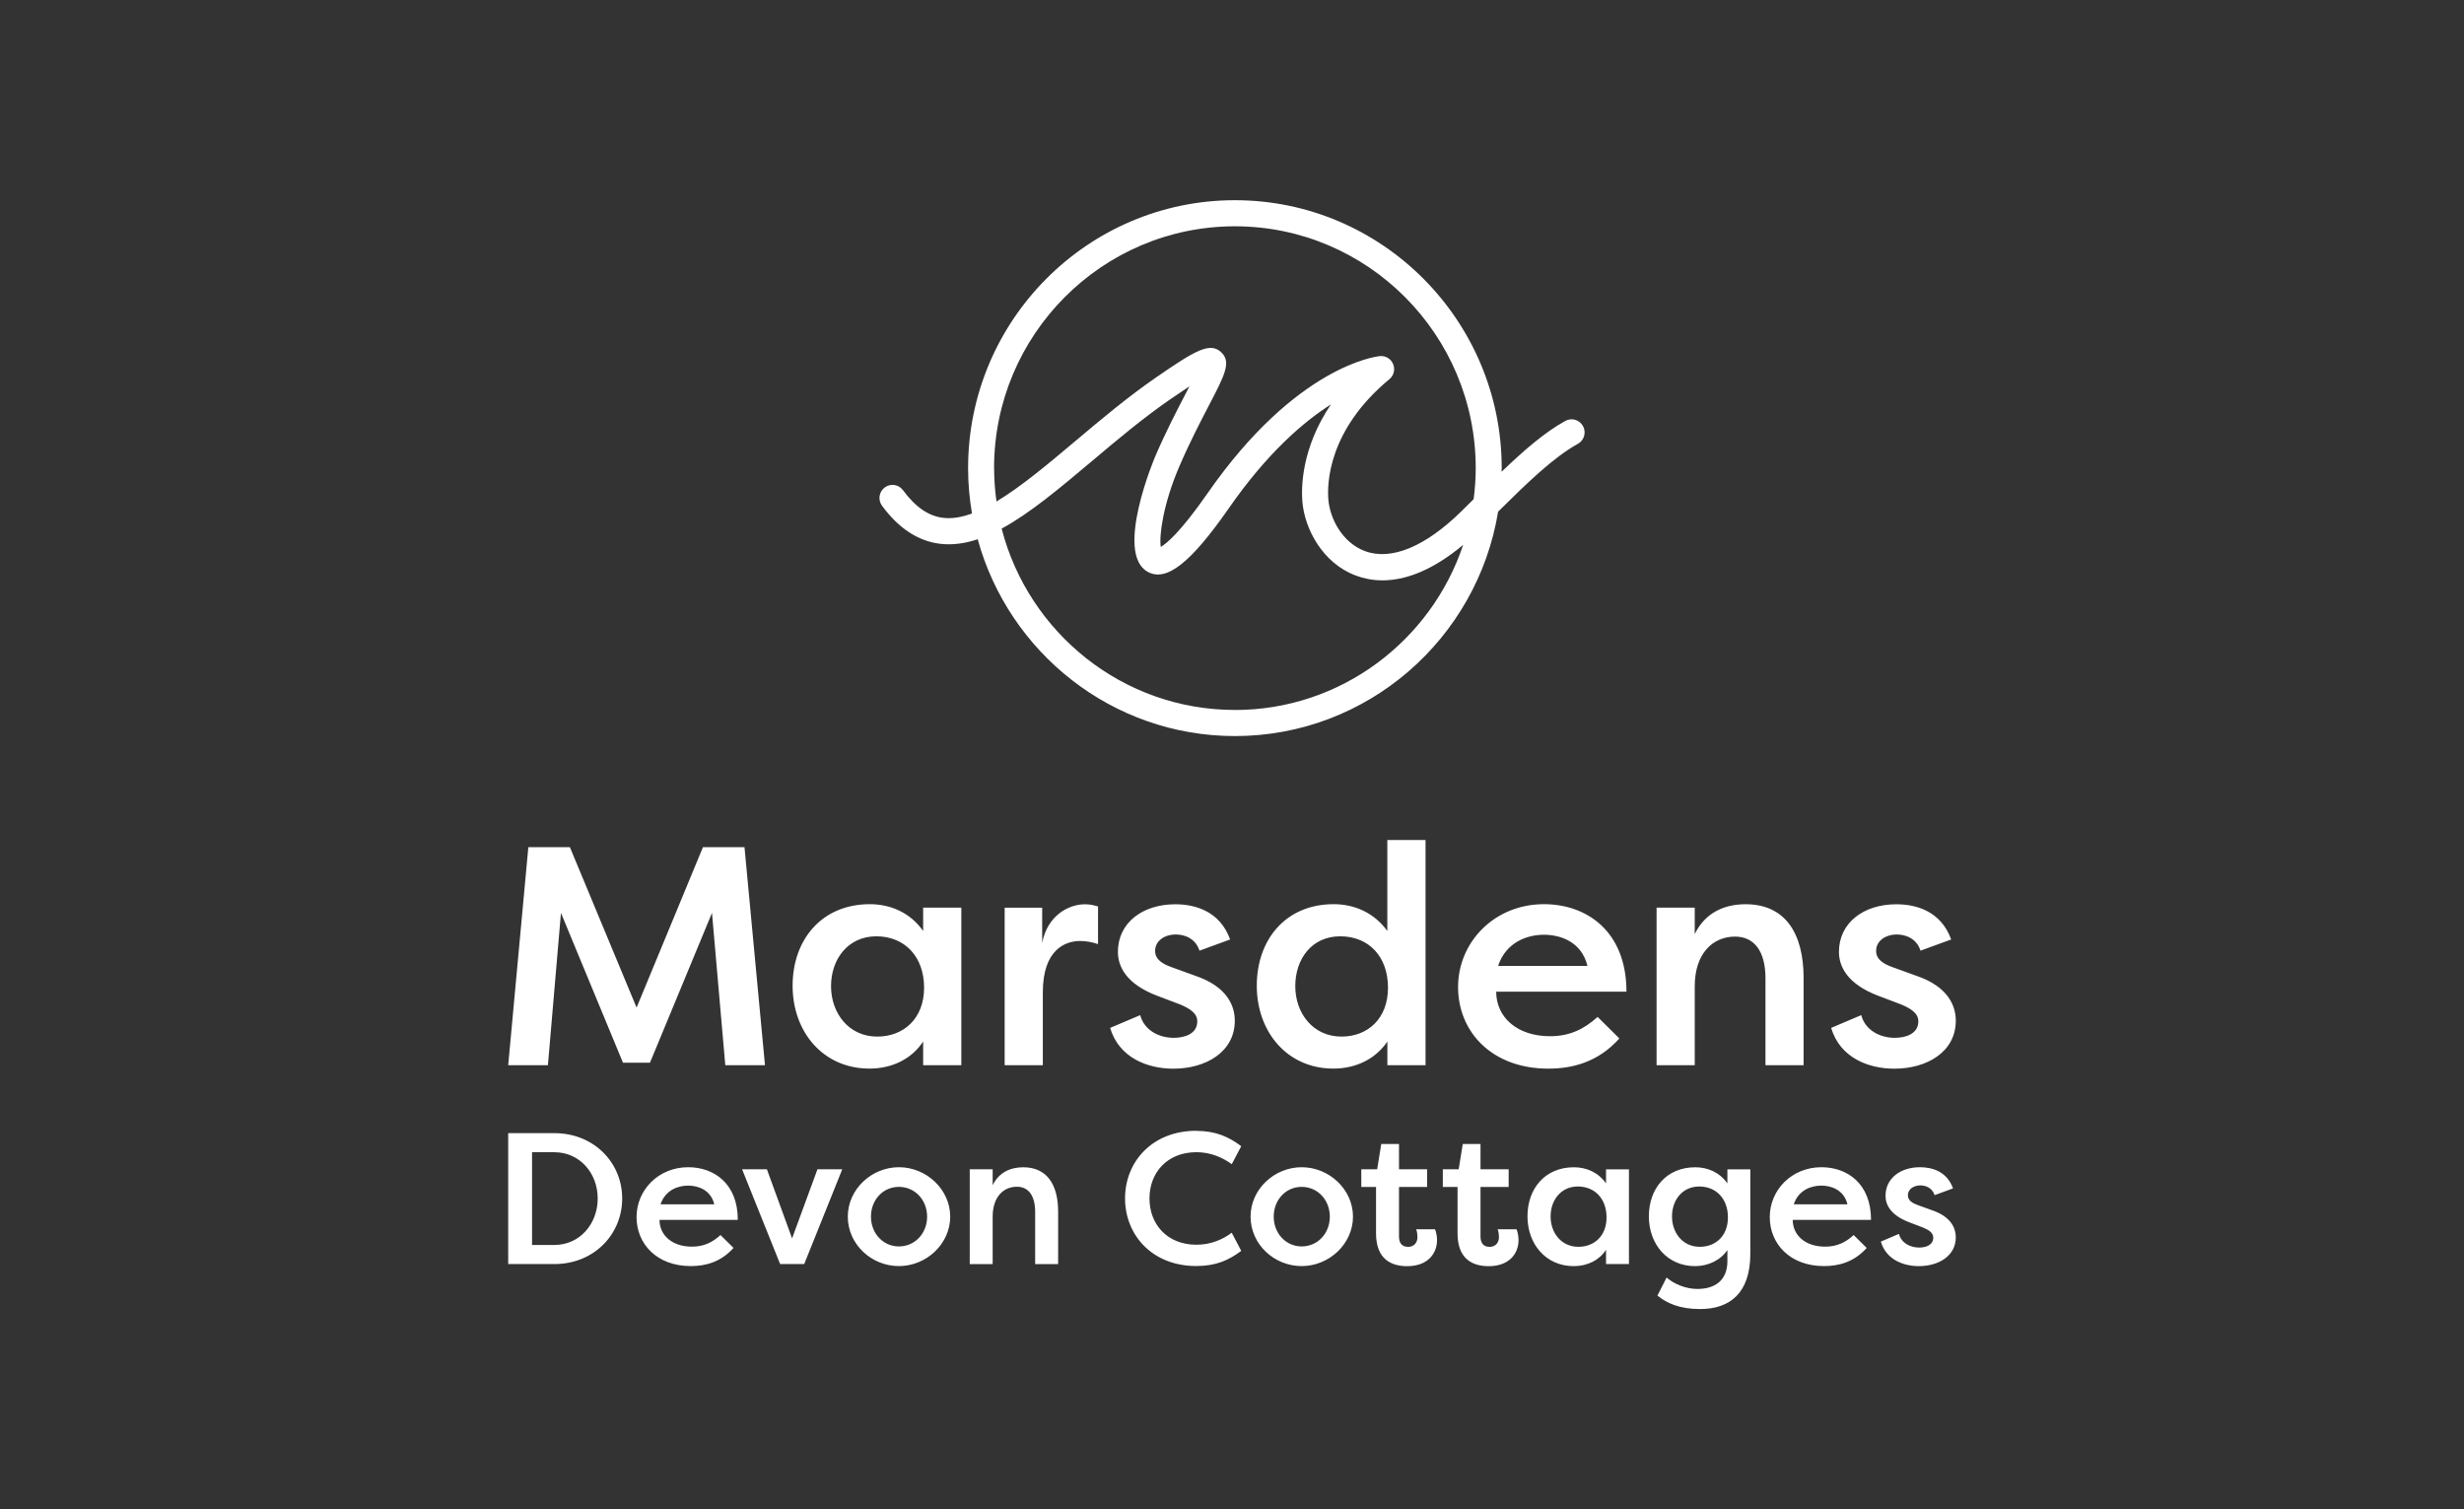
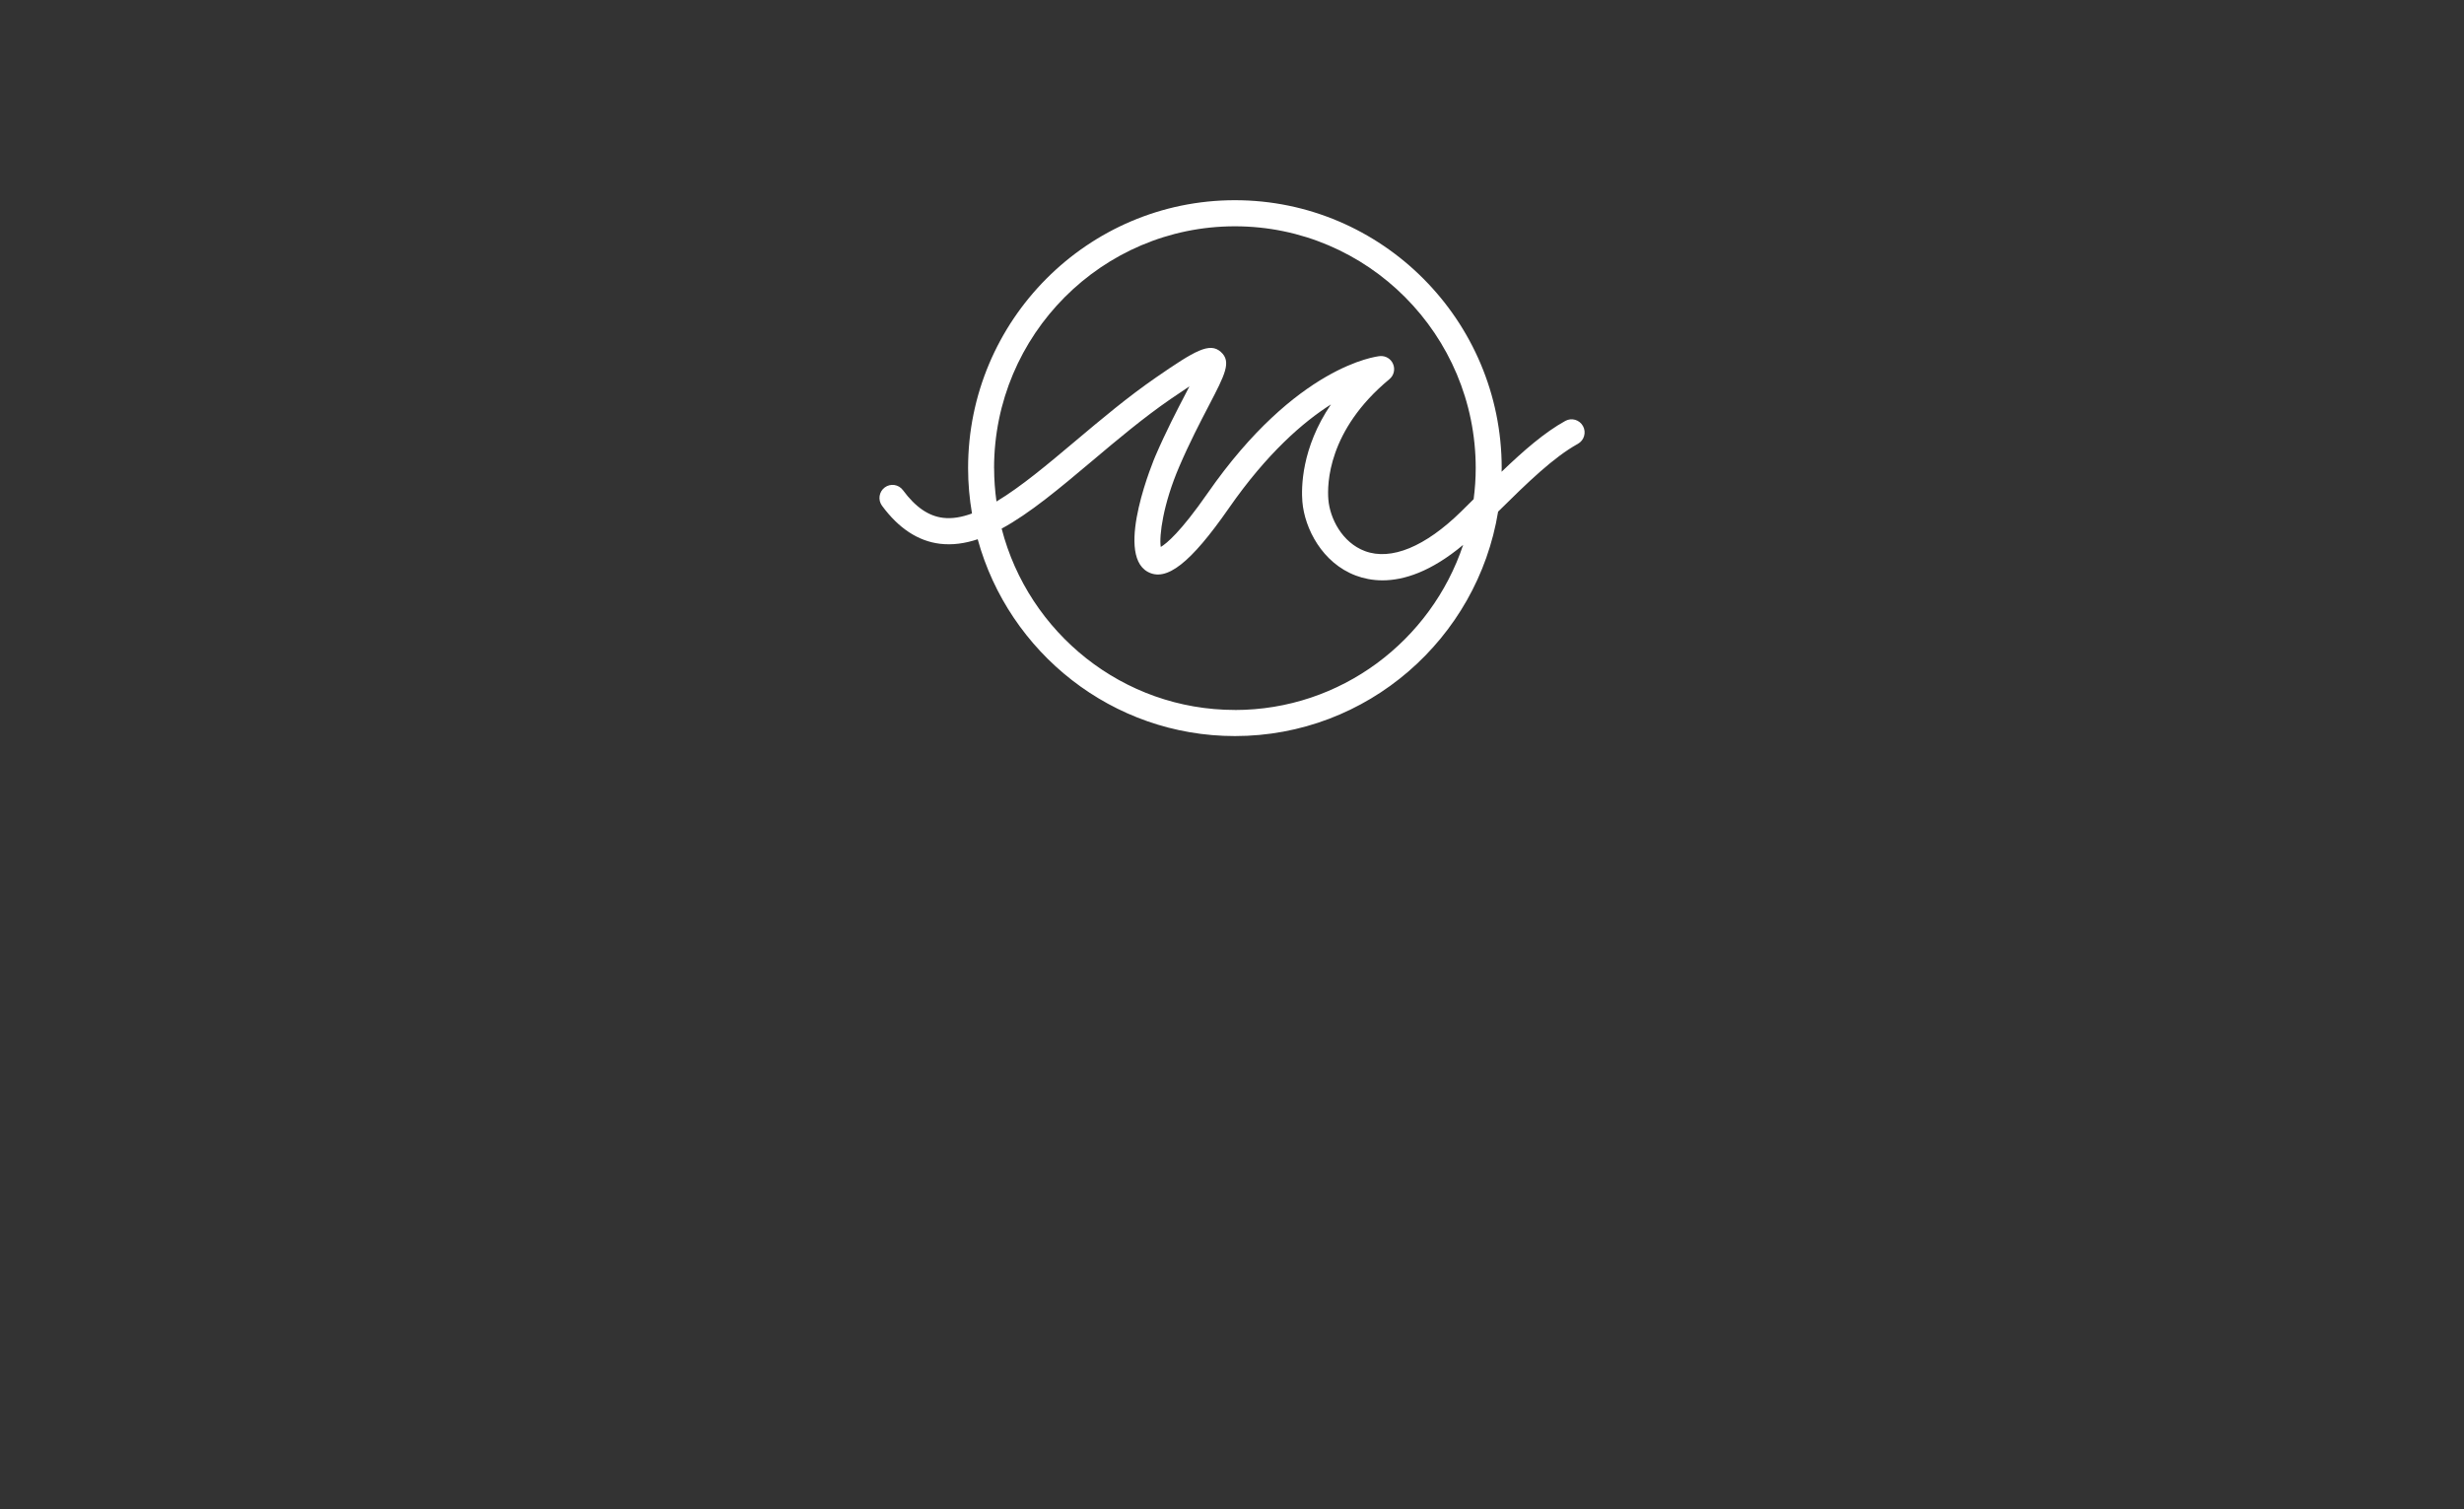
<svg xmlns="http://www.w3.org/2000/svg" width="160" height="98" viewBox="0 0 160 98" fill="none">
  <rect x="0" y="0" width="160" height="98" fill="#333333" stroke="none" />
  <path d="M80.185 46.099C72.912 46.099 66.784 41.087 65.042 34.324C66.882 33.327 68.81 31.703 70.904 29.942C72.542 28.561 74.238 27.134 76.019 25.907C76.505 25.572 76.906 25.302 77.236 25.087C77.156 25.241 77.077 25.394 77.001 25.542C76.429 26.64 75.717 28.006 75.02 29.623C74.993 29.684 72.349 35.911 74.519 37.126C75.732 37.804 77.312 36.57 79.8 32.992C82.284 29.42 84.631 27.398 86.425 26.26C84.494 29.107 84.497 31.682 84.57 32.578C84.714 34.318 85.863 36.558 88.042 37.374C88.528 37.555 89.105 37.684 89.772 37.684C91.153 37.684 92.916 37.132 95.01 35.38C92.931 41.603 87.073 46.102 80.185 46.102V46.099ZM64.55 30.396C64.55 21.739 71.564 14.694 80.188 14.694C88.812 14.694 95.826 21.736 95.826 30.396C95.826 31.081 95.777 31.753 95.691 32.412C95.425 32.673 95.159 32.94 94.884 33.21C92.549 35.502 90.331 36.417 88.635 35.785C87.147 35.229 86.358 33.658 86.257 32.437C86.175 31.443 86.214 27.941 90.221 24.621C90.508 24.385 90.606 23.986 90.462 23.642C90.322 23.298 89.973 23.087 89.6 23.123C89.383 23.145 84.179 23.737 78.418 32.023C76.655 34.56 75.741 35.3 75.375 35.515C75.259 34.8 75.524 32.738 76.576 30.295C77.245 28.736 77.942 27.401 78.501 26.327C79.549 24.314 79.983 23.483 79.274 22.85C78.55 22.206 77.6 22.761 75.069 24.508C73.223 25.781 71.497 27.235 69.825 28.641C68.031 30.151 66.295 31.611 64.706 32.563C64.608 31.854 64.553 31.133 64.553 30.399L64.55 30.396ZM102.79 27.665C102.564 27.254 102.051 27.107 101.644 27.331C100.293 28.079 98.955 29.242 97.506 30.633C97.506 30.553 97.513 30.476 97.513 30.396C97.513 20.804 89.741 13 80.188 13C70.635 13 62.863 20.804 62.863 30.396C62.863 31.4 62.952 32.385 63.117 33.342C62.454 33.585 61.824 33.695 61.241 33.624C60.293 33.511 59.441 32.925 58.634 31.829C58.356 31.452 57.827 31.372 57.451 31.651C57.075 31.931 56.996 32.461 57.274 32.839C58.356 34.309 59.624 35.14 61.042 35.309C61.849 35.404 62.659 35.291 63.487 35.015C65.507 42.373 72.227 47.795 80.188 47.795C88.784 47.795 95.933 41.477 97.28 33.222C99.203 31.32 100.88 29.694 102.46 28.819C102.87 28.592 103.016 28.076 102.793 27.668L102.79 27.665Z" fill="white" />
-   <path d="M123.308 80.121C123.467 80.728 124.06 81.008 124.616 81.008C125.053 81.008 125.536 80.848 125.536 80.363C125.536 80.047 125.246 79.863 124.87 79.707L123.975 79.366C122.752 78.903 122.437 78.209 122.437 77.651C122.437 76.506 123.406 75.791 124.677 75.791C125.454 75.791 126.422 76.058 126.82 77.166L125.622 77.605C125.463 77.104 125.017 76.972 124.69 76.972C124.302 76.972 123.889 77.19 123.889 77.617C123.889 77.957 124.192 78.126 124.531 78.249L125.438 78.577C126.746 79.016 127 79.805 127 80.342C127 81.557 125.872 82.214 124.601 82.214C123.608 82.214 122.48 81.799 122.132 80.621L123.305 80.121H123.308ZM116.478 78.2H119.965C119.736 77.252 118.899 76.985 118.269 76.985C117.639 76.985 116.793 77.252 116.478 78.2ZM121.215 81.032C120.393 81.956 119.387 82.211 118.443 82.211C116.24 82.211 114.92 80.775 114.92 79.025C114.92 77.276 116.338 75.791 118.275 75.791C119.934 75.791 121.496 76.837 121.496 79.21H116.411C116.411 80.182 117.196 80.949 118.517 80.949C119.281 80.949 119.849 80.67 120.368 80.195L121.215 81.032ZM110.375 80.959C111.393 80.959 112.203 80.265 112.203 79.05C112.203 77.835 111.439 77.043 110.339 77.043C109.238 77.043 108.572 77.93 108.572 78.989C108.572 80.047 109.263 80.959 110.375 80.959ZM108.221 82.953C108.704 83.38 109.48 83.696 110.219 83.696C111.274 83.696 112.169 83.211 112.169 81.885V81.167C111.744 81.812 110.935 82.214 110.073 82.214C108.254 82.214 107.069 80.778 107.069 78.979C107.069 77.181 108.205 75.794 110.085 75.794C110.907 75.794 111.671 76.135 112.169 76.841V75.929H113.657V81.413C113.657 83.954 112.337 85 110.4 85C109.067 85 108.233 84.623 107.625 84.126C107.83 83.736 108.025 83.346 108.218 82.959L108.221 82.953ZM102.494 80.959C103.511 80.959 104.321 80.265 104.321 79.05C104.321 77.835 103.557 77.043 102.457 77.043C101.357 77.043 100.688 77.93 100.688 78.989C100.688 80.047 101.378 80.959 102.494 80.959ZM105.776 75.926V82.079H104.288V81.155C103.851 81.824 103.09 82.214 102.191 82.214C100.376 82.214 99.187 80.778 99.187 78.979C99.187 77.181 100.324 75.794 102.203 75.794C103.029 75.794 103.79 76.135 104.288 76.841V75.929H105.776V75.926ZM96.137 75.926H97.965V77.071H96.137V80.293C96.137 80.67 96.293 80.962 96.73 80.962C97.094 80.962 97.335 80.707 97.335 80.329C97.335 80.198 97.311 79.952 97.25 79.82H98.472C98.582 80.05 98.607 80.403 98.607 80.514C98.607 81.413 97.989 82.217 96.669 82.217C95.651 82.217 94.646 81.778 94.646 80.087V77.071H93.689V75.926H94.719L94.985 74.284H96.137V75.926ZM90.844 75.926H92.672V77.071H90.844V80.293C90.844 80.67 91 80.962 91.437 80.962C91.801 80.962 92.042 80.707 92.042 80.329C92.042 80.198 92.018 79.952 91.957 79.82H93.179C93.289 80.05 93.314 80.403 93.314 80.514C93.314 81.413 92.696 82.217 91.376 82.217C90.358 82.217 89.353 81.778 89.353 80.087V77.071H88.396V75.926H89.426L89.692 74.284H90.844V75.926ZM84.524 80.934C85.567 80.934 86.352 80.084 86.352 79.001C86.352 77.918 85.564 77.067 84.524 77.067C83.485 77.067 82.709 77.918 82.709 79.001C82.709 80.084 83.498 80.934 84.524 80.934ZM84.524 75.791C86.318 75.791 87.856 77.239 87.856 79.001C87.856 80.762 86.318 82.211 84.524 82.211C82.731 82.211 81.206 80.787 81.206 79.001C81.206 77.215 82.755 75.791 84.524 75.791ZM77.682 73.431C78.966 73.431 79.815 73.833 80.6 74.428L79.983 75.595C79.39 75.156 78.602 74.815 77.694 74.815C75.769 74.815 74.641 76.165 74.641 77.819C74.641 79.473 75.766 80.824 77.694 80.824C78.602 80.824 79.39 80.495 79.983 80.044L80.6 81.222C79.812 81.818 78.966 82.207 77.682 82.207C74.812 82.207 73.055 80.188 73.055 77.816C73.055 75.444 74.812 73.425 77.682 73.425V73.431ZM62.97 75.926H64.459V76.96C64.847 76.156 65.574 75.794 66.445 75.794C67.97 75.794 68.71 76.902 68.71 78.675V82.082H67.218V78.688C67.218 77.617 66.769 77.058 66.032 77.058C65.162 77.058 64.459 77.715 64.459 79.004V82.082H62.97V75.929V75.926ZM58.371 80.934C59.413 80.934 60.202 80.084 60.202 79.001C60.202 77.918 59.413 77.067 58.371 77.067C57.329 77.067 56.556 77.918 56.556 79.001C56.556 80.084 57.344 80.934 58.371 80.934ZM58.371 75.791C60.165 75.791 61.702 77.239 61.702 79.001C61.702 80.762 60.165 82.211 58.371 82.211C56.577 82.211 55.052 80.787 55.052 79.001C55.052 77.215 56.602 75.791 58.371 75.791ZM52.219 82.079H50.658L48.188 75.926H49.799L51.434 80.412L53.081 75.926H54.692L52.222 82.079H52.219ZM42.895 78.2H46.382C46.153 77.252 45.316 76.985 44.686 76.985C44.057 76.985 43.21 77.252 42.892 78.2H42.895ZM47.629 81.032C46.807 81.956 45.802 82.211 44.857 82.211C42.654 82.211 41.334 80.775 41.334 79.025C41.334 77.276 42.752 75.791 44.689 75.791C46.349 75.791 47.91 76.837 47.91 79.21H42.825C42.825 80.182 43.614 80.949 44.934 80.949C45.698 80.949 46.266 80.67 46.786 80.195L47.632 81.032H47.629ZM36.004 74.818H34.549V80.839H36.004C37.639 80.839 38.812 79.476 38.812 77.822C38.812 76.168 37.639 74.818 36.004 74.818ZM36.004 82.079H33V73.579H36.004C38.559 73.579 40.402 75.487 40.402 77.822C40.402 80.158 38.562 82.079 36.004 82.079ZM120.86 65.913C121.123 66.922 122.11 67.389 123.036 67.389C123.761 67.389 124.567 67.125 124.567 66.318C124.567 65.793 124.085 65.49 123.461 65.226L121.97 64.661C119.934 63.891 119.412 62.74 119.412 61.81C119.412 59.911 121.022 58.717 123.137 58.717C124.427 58.717 126.037 59.162 126.701 61.003L124.708 61.73C124.445 60.902 123.7 60.678 123.156 60.678C122.511 60.678 121.826 61.04 121.826 61.749C121.826 62.316 122.33 62.599 122.893 62.801L124.402 63.348C126.578 64.075 127 65.388 127 66.278C127 68.3 125.127 69.393 123.012 69.393C121.362 69.393 119.488 68.705 118.905 66.745L120.857 65.916L120.86 65.913ZM107.57 58.935H110.048V60.653C110.693 59.318 111.9 58.714 113.352 58.714C115.888 58.714 117.117 60.555 117.117 63.507V69.169H114.641V63.526C114.641 61.746 113.896 60.816 112.667 60.816C111.219 60.816 110.048 61.908 110.048 64.05V69.166H107.57V58.935ZM97.28 62.718H103.081C102.699 61.141 101.308 60.696 100.26 60.696C99.212 60.696 97.803 61.141 97.28 62.718ZM105.153 67.429C103.783 68.966 102.112 69.39 100.541 69.39C96.877 69.39 94.68 67.002 94.68 64.09C94.68 61.178 97.036 58.711 100.257 58.711C103.016 58.711 105.614 60.451 105.614 64.394H97.155C97.155 66.011 98.463 67.285 100.66 67.285C101.928 67.285 102.876 66.818 103.741 66.03L105.149 67.426L105.153 67.429ZM87.11 67.309C88.8 67.309 90.129 66.158 90.129 64.133C90.129 62.108 88.879 60.797 87.027 60.797C85.175 60.797 84.109 62.273 84.109 64.032C84.109 65.79 85.258 67.309 87.11 67.309ZM92.568 54.547V69.166H90.089V67.628C89.344 68.739 88.076 69.387 86.584 69.387C83.583 69.387 81.609 66.999 81.609 64.007C81.609 61.015 83.482 58.711 86.603 58.711C87.972 58.711 89.24 59.279 90.086 60.451V54.547H92.565H92.568ZM74.039 65.913C74.302 66.922 75.289 67.389 76.215 67.389C76.939 67.389 77.746 67.125 77.746 66.318C77.746 65.793 77.263 65.49 76.64 65.226L75.149 64.661C73.113 63.891 72.591 62.74 72.591 61.81C72.591 59.911 74.201 58.717 76.316 58.717C77.606 58.717 79.216 59.162 79.879 61.003L77.887 61.73C77.624 60.902 76.881 60.678 76.337 60.678C75.692 60.678 75.008 61.04 75.008 61.749C75.008 62.316 75.512 62.599 76.075 62.801L77.584 63.348C79.76 64.075 80.182 65.388 80.182 66.278C80.182 68.3 78.308 69.393 76.194 69.393C74.543 69.393 72.67 68.705 72.086 66.745L74.039 65.916V65.913ZM67.677 61.203C68.019 59.463 69.37 58.717 70.454 58.717C70.797 58.717 70.999 58.778 71.301 58.858V61.304C70.919 61.163 70.454 61.101 70.134 61.101C69.226 61.101 67.716 61.608 67.716 64.437V69.169H65.238V58.938H67.674V61.203H67.677ZM56.965 67.309C58.658 67.309 60.006 66.158 60.006 64.133C60.006 62.108 58.738 60.797 56.904 60.797C55.071 60.797 53.964 62.273 53.964 64.032C53.964 65.79 55.113 67.309 56.965 67.309ZM62.423 58.935V69.166H59.945V67.628C59.221 68.739 57.952 69.387 56.461 69.387C53.442 69.387 51.468 66.999 51.468 64.007C51.468 61.015 53.359 58.711 56.482 58.711C57.852 58.711 59.12 59.279 59.945 60.451V58.935H62.423ZM40.454 69.006L36.426 59.279L35.579 69.166H33L34.308 55.01H37.006L41.337 65.425L45.646 55.01H48.344L49.674 69.166H47.097L46.233 59.279L42.205 69.006H40.454Z" fill="white" />
</svg>